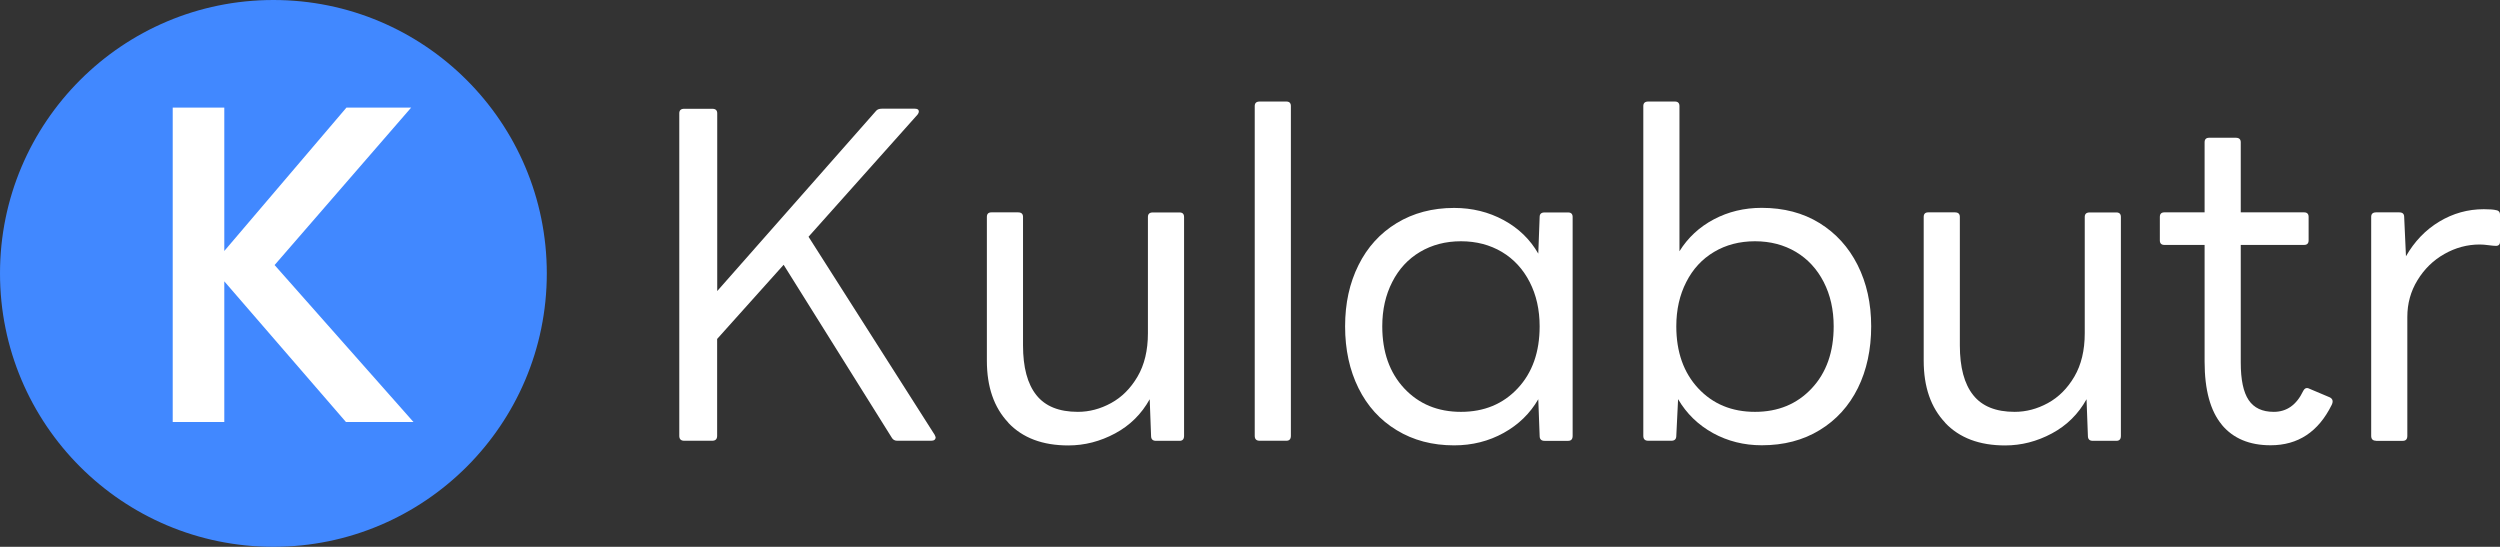
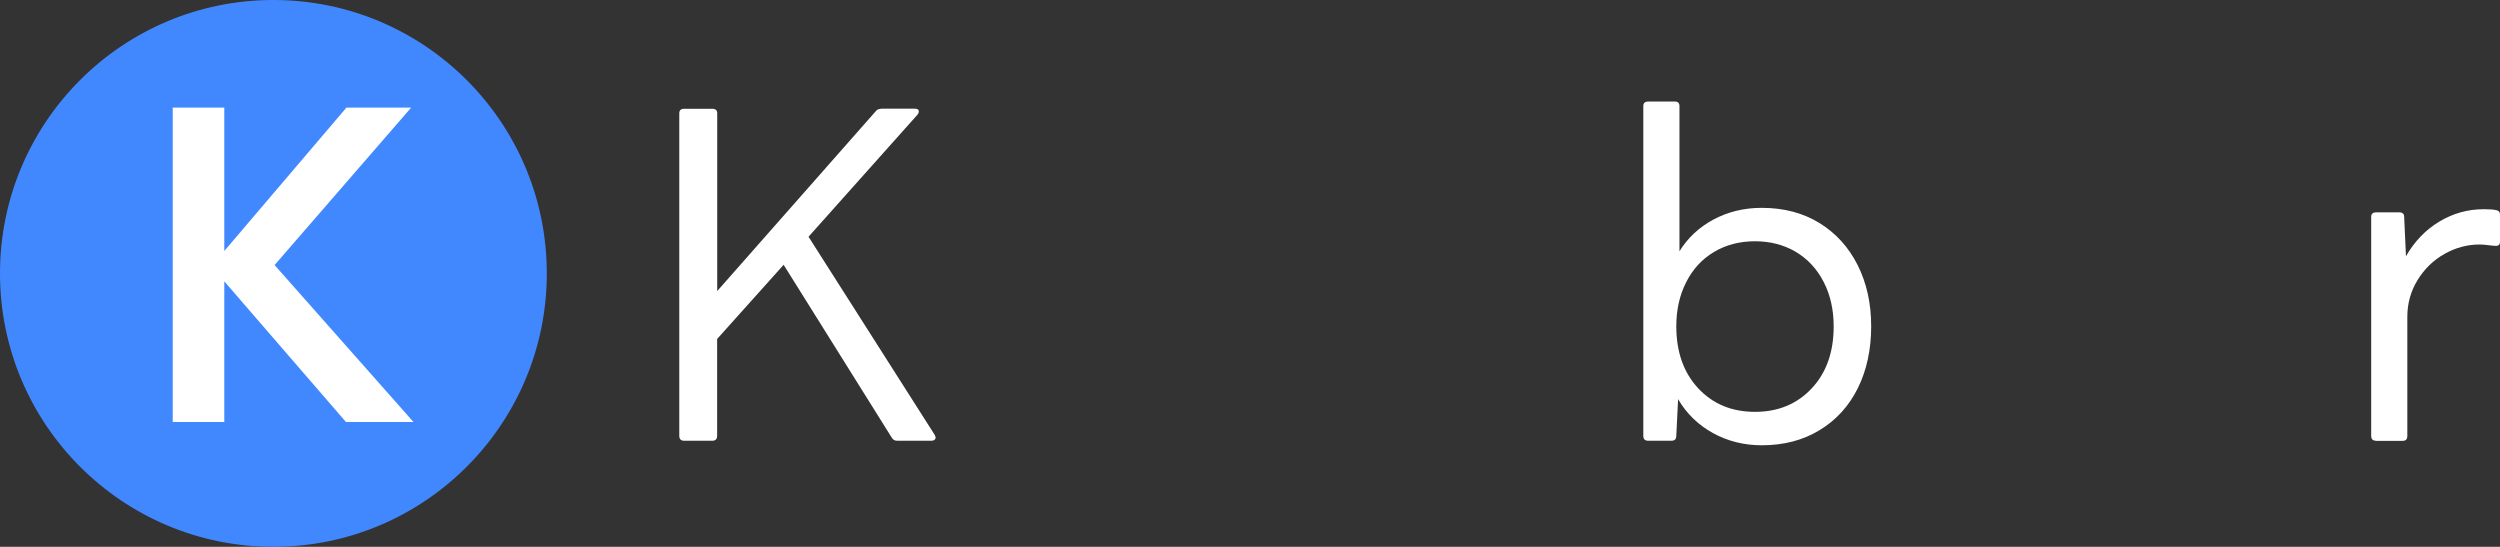
<svg xmlns="http://www.w3.org/2000/svg" id="Layer_2" data-name="Layer 2" viewBox="0 0 293.25 64.14">
  <rect x="0" y="0" width="293.25" height="64.14" fill="#333333" stroke="none" />
  <defs>
    <style>      .cls-1 {        fill: #4188ff;      }      .cls-2 {        fill: #fff;      }    </style>
  </defs>
  <g id="Layer_1-2" data-name="Layer 1">
    <g>
      <path class="cls-2" d="M80.26,51.7c-.39,0-.58-.19-.58-.58V13.29c0-.35.19-.53.58-.53h3.29c.39,0,.58.18.58.53v20.85l18.62-21.12c.14-.18.37-.27.69-.27h3.87c.25,0,.4.07.45.21.05.14,0,.3-.13.48l-12.79,14.33,14.8,23.24.11.27c0,.28-.18.42-.53.42h-3.98c-.28,0-.5-.12-.64-.37l-12.68-20.27-7.8,8.7v11.36c0,.39-.19.58-.58.58h-3.29Z" />
-       <path class="cls-2" d="M118.28,49.58c-1.68-1.77-2.52-4.19-2.52-7.27v-16.87c0-.35.18-.53.53-.53h3.13c.39,0,.58.18.58.53v15.07c0,2.58.52,4.53,1.57,5.84,1.04,1.31,2.66,1.96,4.86,1.96,1.34,0,2.64-.34,3.9-1.03,1.26-.69,2.29-1.72,3.1-3.1.81-1.38,1.22-3.08,1.22-5.09v-13.64c0-.35.19-.53.58-.53h3.13c.35,0,.53.18.53.53v25.68c0,.39-.18.58-.53.58h-2.76c-.39,0-.58-.19-.58-.58l-.16-4.3c-.96,1.73-2.31,3.07-4.06,4.01-1.75.94-3.58,1.41-5.49,1.41-3.01,0-5.35-.88-7.03-2.65Z" />
-       <path class="cls-2" d="M147.76,51.7c-.39,0-.58-.19-.58-.58V12.44c0-.35.19-.53.58-.53h3.13c.35,0,.53.18.53.53v38.68c0,.39-.18.58-.53.58h-3.13Z" />
-       <path class="cls-2" d="M163.83,50.46c-1.95-1.18-3.44-2.83-4.48-4.93-1.04-2.1-1.57-4.52-1.57-7.24s.52-5.08,1.57-7.19c1.04-2.1,2.54-3.75,4.48-4.93,1.94-1.18,4.19-1.78,6.74-1.78,2.12,0,4.06.48,5.81,1.43s3.1,2.26,4.06,3.93l.16-4.3c0-.35.19-.53.58-.53h2.76c.35,0,.53.18.53.53v25.68c0,.39-.18.58-.53.58h-2.76c-.39,0-.58-.19-.58-.58l-.16-4.3c-.96,1.66-2.31,2.98-4.06,3.95s-3.69,1.46-5.81,1.46c-2.55,0-4.79-.59-6.74-1.78ZM178.03,45.55c1.72-1.84,2.57-4.26,2.57-7.27,0-1.95-.39-3.68-1.17-5.2-.78-1.52-1.87-2.7-3.26-3.53-1.4-.83-3-1.25-4.8-1.25s-3.4.42-4.8,1.25c-1.4.83-2.49,2.01-3.26,3.53-.78,1.52-1.17,3.25-1.17,5.2,0,3.01.86,5.43,2.57,7.27,1.72,1.84,3.94,2.76,6.66,2.76s4.94-.92,6.66-2.76Z" />
      <path class="cls-2" d="M200.93,50.8c-1.73-.96-3.1-2.28-4.09-3.98l-.21,4.3c0,.39-.19.58-.58.58h-2.71c-.39,0-.58-.19-.58-.58V12.44c0-.35.19-.53.58-.53h3.13c.35,0,.53.18.53.53v17.03c.99-1.59,2.33-2.84,4.03-3.74,1.7-.9,3.57-1.35,5.62-1.35,2.58,0,4.84.59,6.77,1.78,1.93,1.19,3.42,2.83,4.48,4.93,1.06,2.11,1.59,4.5,1.59,7.19s-.52,5.14-1.56,7.24c-1.04,2.1-2.54,3.75-4.48,4.93-1.95,1.19-4.21,1.78-6.79,1.78-2.09,0-4-.48-5.73-1.43ZM212.52,45.55c1.72-1.84,2.57-4.26,2.57-7.27,0-1.95-.39-3.68-1.17-5.2-.78-1.52-1.87-2.7-3.26-3.53-1.4-.83-3-1.25-4.8-1.25s-3.41.42-4.8,1.25c-1.4.83-2.49,2.01-3.26,3.53-.78,1.52-1.17,3.25-1.17,5.2,0,3.01.86,5.43,2.57,7.27,1.72,1.84,3.94,2.76,6.66,2.76s4.94-.92,6.66-2.76Z" />
-       <path class="cls-2" d="M228.17,49.58c-1.68-1.77-2.52-4.19-2.52-7.27v-16.87c0-.35.18-.53.53-.53h3.13c.39,0,.58.18.58.53v15.07c0,2.58.52,4.53,1.57,5.84,1.04,1.31,2.66,1.96,4.86,1.96,1.34,0,2.64-.34,3.9-1.03,1.26-.69,2.29-1.72,3.1-3.1.81-1.38,1.22-3.08,1.22-5.09v-13.64c0-.35.19-.53.58-.53h3.13c.35,0,.53.18.53.53v25.68c0,.39-.18.58-.53.58h-2.76c-.39,0-.58-.19-.58-.58l-.16-4.3c-.96,1.73-2.31,3.07-4.06,4.01-1.75.94-3.58,1.41-5.49,1.41-3.01,0-5.35-.88-7.03-2.65Z" />
-       <path class="cls-2" d="M260.62,49.82c-1.34-1.61-2.02-4.08-2.02-7.4v-13.69h-4.72c-.35,0-.53-.18-.53-.53v-2.76c0-.35.18-.53.53-.53h4.72v-8.22c0-.35.18-.53.53-.53h3.13c.39,0,.58.18.58.53v8.22h7.43c.35,0,.53.18.53.53v2.76c0,.35-.18.53-.53.53h-7.43v13.8c0,2.02.31,3.48.93,4.4.62.92,1.6,1.38,2.94,1.38,1.52,0,2.67-.81,3.45-2.44.18-.35.42-.44.74-.27l2.39,1.01c.35.18.42.48.21.9-1.56,3.15-3.94,4.72-7.16,4.72-2.48,0-4.39-.8-5.73-2.41Z" />
      <path class="cls-2" d="M278.72,51.7c-.39,0-.58-.19-.58-.58v-25.68c0-.35.19-.53.58-.53h2.71c.39,0,.58.18.58.53l.21,4.62c.99-1.73,2.29-3.09,3.9-4.06,1.61-.97,3.35-1.46,5.23-1.46.71,0,1.18.04,1.43.11.32.04.48.23.48.58v3.08c0,.35-.16.53-.48.53-.21,0-.5-.03-.88-.08-.37-.05-.72-.08-1.03-.08-1.45,0-2.83.37-4.14,1.11-1.31.74-2.36,1.77-3.16,3.08-.8,1.31-1.19,2.74-1.19,4.3v13.96c0,.39-.18.58-.53.58h-3.13Z" />
    </g>
    <g>
      <circle class="cls-1" cx="32.07" cy="32.07" r="32.07" />
      <path class="cls-2" d="M40.58,49.5l-14.27-16.5v16.5h-6.05V12.62h6.05v16.82l14.33-16.82h7.59l-16.02,18.47,16.29,18.41h-7.91Z" />
    </g>
  </g>
</svg>